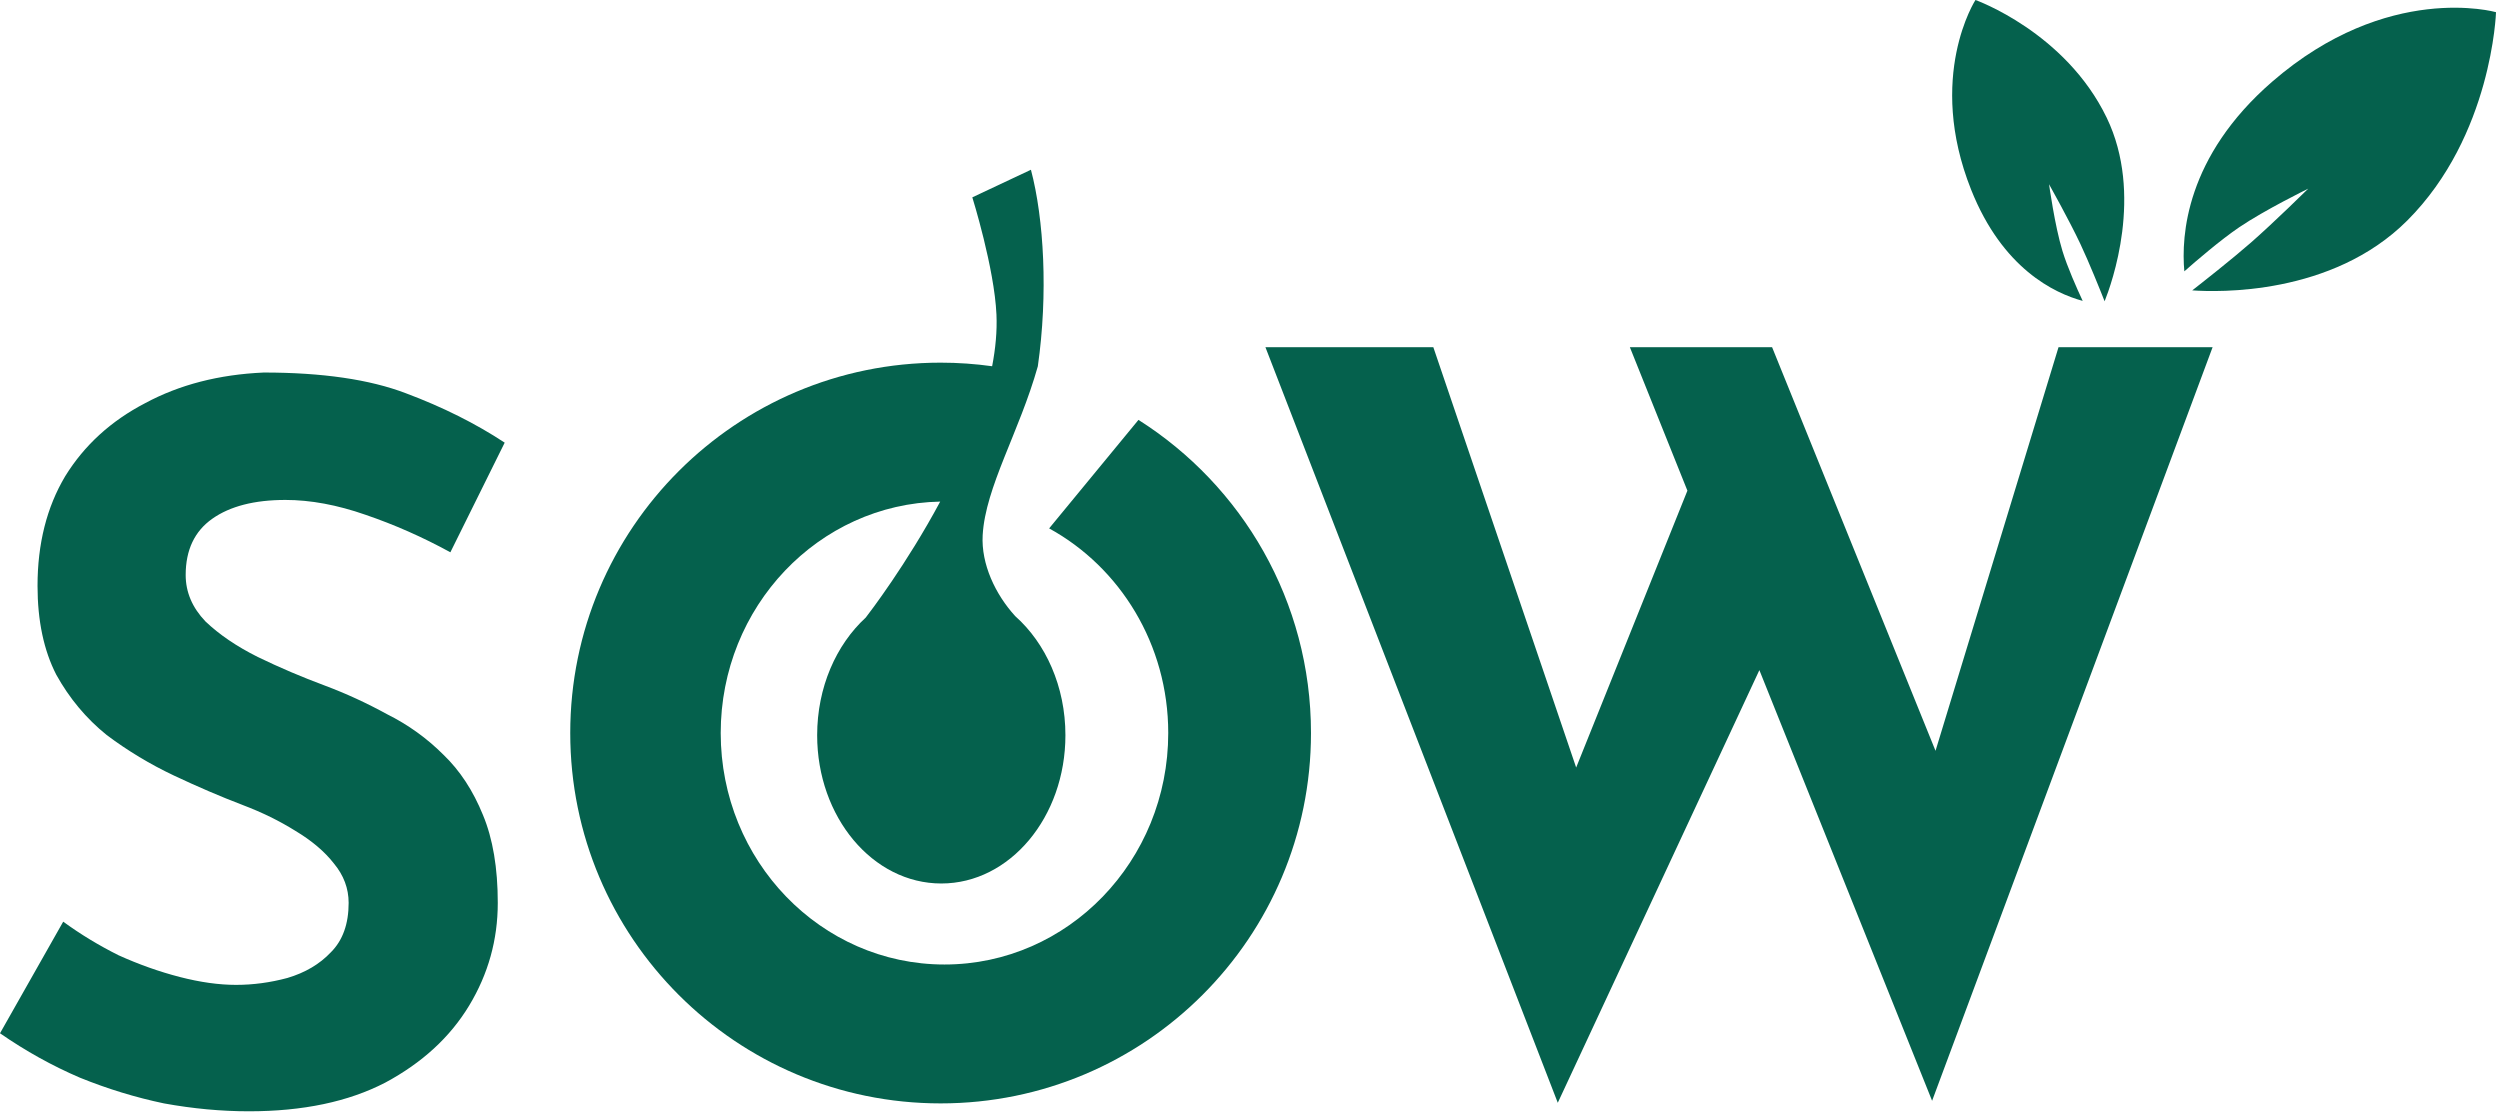
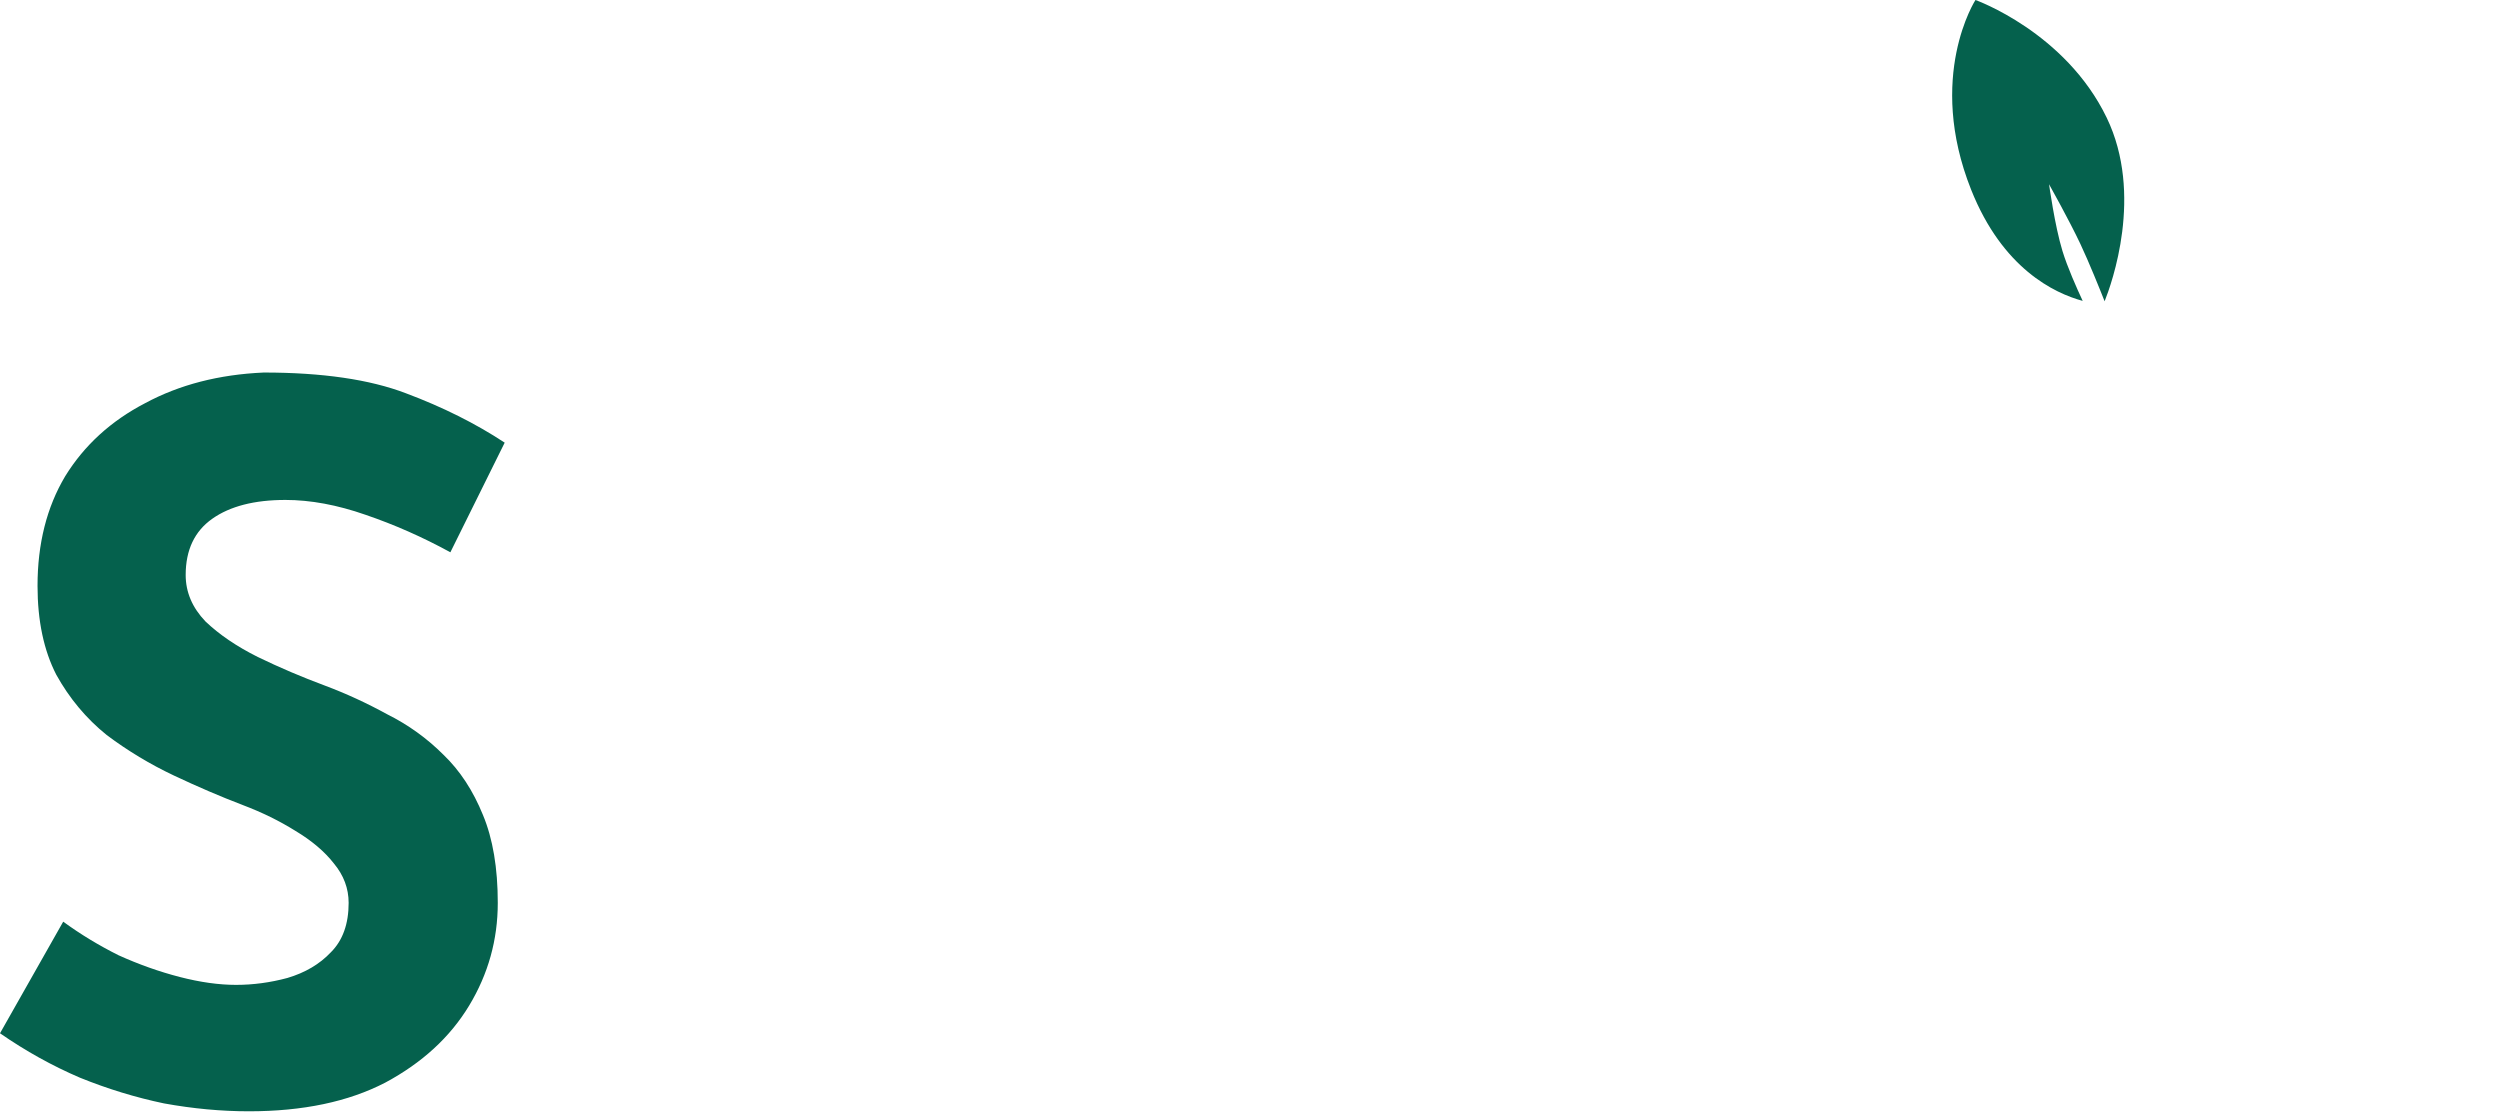
<svg xmlns="http://www.w3.org/2000/svg" width="324" height="145" viewBox="0 0 324 145" fill="none">
  <path d="M58.368 71.576C54.784 69.613 51.115 67.992 47.36 66.712C43.691 65.432 40.235 64.792 36.992 64.792C32.981 64.792 29.824 65.603 27.52 67.224C25.216 68.845 24.064 71.277 24.064 74.52C24.064 76.739 24.917 78.744 26.624 80.536C28.416 82.243 30.677 83.779 33.408 85.144C36.224 86.509 39.125 87.747 42.112 88.856C44.843 89.88 47.531 91.117 50.176 92.568C52.907 93.933 55.339 95.683 57.472 97.816C59.605 99.864 61.312 102.467 62.592 105.624C63.872 108.696 64.512 112.493 64.512 117.016C64.512 121.795 63.275 126.232 60.8 130.328C58.325 134.424 54.699 137.752 49.92 140.312C45.141 142.787 39.253 144.024 32.256 144.024C28.672 144.024 25.003 143.683 21.248 143C17.579 142.232 13.952 141.123 10.368 139.672C6.784 138.136 3.328 136.216 0 133.912L8.192 119.448C10.411 121.069 12.8 122.52 15.36 123.8C18.005 124.995 20.651 125.933 23.296 126.616C25.941 127.299 28.373 127.64 30.592 127.64C32.811 127.64 35.029 127.341 37.248 126.744C39.552 126.061 41.429 124.952 42.88 123.416C44.416 121.88 45.184 119.747 45.184 117.016C45.184 115.139 44.544 113.432 43.264 111.896C42.069 110.36 40.405 108.952 38.272 107.672C36.224 106.392 33.963 105.283 31.488 104.344C28.587 103.235 25.6 101.955 22.528 100.504C19.456 99.053 16.555 97.304 13.824 95.256C11.179 93.123 9.003 90.52 7.296 87.448C5.675 84.291 4.864 80.451 4.864 75.928C4.864 70.467 6.059 65.731 8.448 61.72C10.923 57.709 14.379 54.552 18.816 52.248C23.253 49.859 28.373 48.536 34.176 48.28C41.771 48.28 47.915 49.176 52.608 50.968C57.387 52.76 61.653 54.893 65.408 57.368L58.368 71.576Z" fill="#05614D" />
-   <path d="M204.271 99.473L218.688 63.589L211.232 45H229.664L250.844 97.306L266.784 45H286.752L250.4 142.664L228.015 86.847L201.888 142.92L164 45H185.76L204.271 99.473Z" fill="#05614D" />
-   <path d="M133.609 22C135.297 28.377 135.843 38.087 134.503 47.471C132.113 55.969 127.703 63.127 127.354 69.367C127.145 73.097 128.993 77.025 131.574 79.852C135.52 83.353 138.078 88.962 138.078 95.285C138.078 105.897 130.876 114.5 121.991 114.5C113.107 114.5 105.904 105.897 105.904 95.285C105.904 89.075 108.371 83.553 112.198 80.04C112.679 79.42 117.477 73.16 121.85 65.007C106.089 65.313 93.404 78.623 93.404 95C93.404 111.569 106.388 125 122.404 125C138.421 125 151.404 111.569 151.404 95C151.404 83.501 145.149 73.515 135.968 68.48L147.545 54.417C160.982 62.925 169.904 77.92 169.904 95C169.904 121.51 148.414 143 121.904 143C95.395 143 73.904 121.51 73.904 95C73.904 68.49 95.395 47 121.904 47C124.17 47 126.399 47.16 128.581 47.464C129.022 45.175 129.236 42.923 129.141 40.769C128.873 34.733 126.028 25.625 126.013 25.575L133.609 22Z" fill="#05614D" />
-   <path d="M294.483 10.58C309.439 -2.382 323.402 1.557 323.483 1.58C323.483 1.58 322.983 17.58 311.983 28.58C302.221 38.342 287.339 37.863 284.114 37.632C285.355 36.664 289.203 33.643 291.715 31.445C294.704 28.83 299.115 24.485 299.154 24.446C299.1 24.473 293.51 27.212 290.215 29.445C287.768 31.104 284.6 33.832 283.09 35.164C282.673 30.604 283.255 20.312 294.483 10.58Z" fill="#05614D" />
  <path d="M256.02 0C256.02 0 267.66 4.143 273.026 15.251C277.834 25.203 273.676 36.75 272.759 39.046C272.182 37.589 270.747 34.01 269.604 31.588C268.152 28.511 265.558 23.877 265.558 23.877C265.558 23.877 266.293 29.261 267.298 32.538C267.935 34.617 269.125 37.298 269.917 38.996C266.214 37.992 259.525 34.792 255.462 24.593C249.614 9.915 256.02 0 256.02 0Z" fill="#05614D" />
</svg>